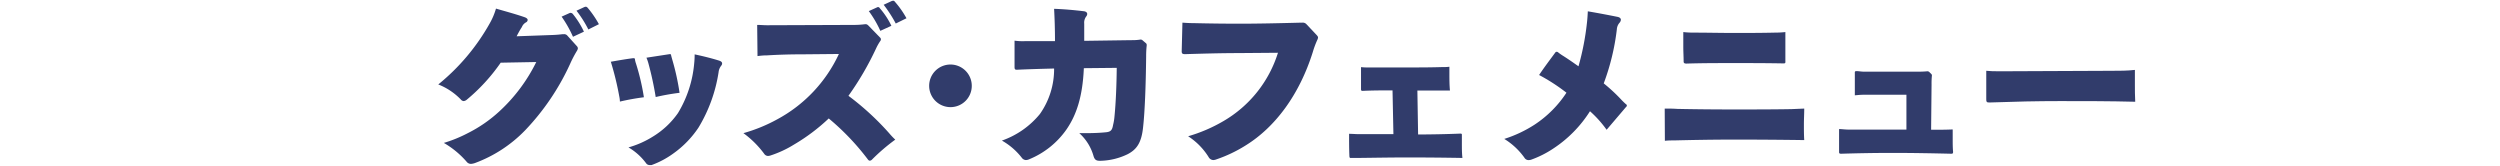
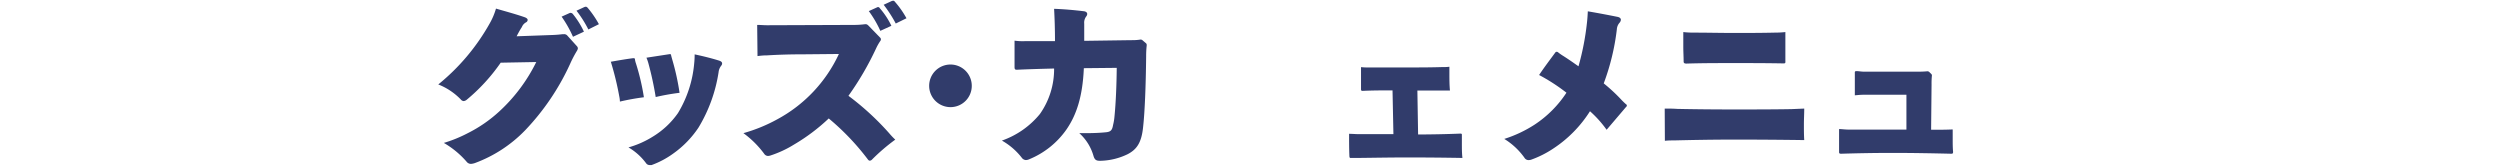
<svg xmlns="http://www.w3.org/2000/svg" viewBox="0 0 450.62 29.84">
  <defs>
    <style>.cls-1{fill:#313c6b;}</style>
  </defs>
  <g id="テキスト">
    <path class="cls-1" d="M104,8.34a.61.61,0,0,1,.16.38,1.21,1.21,0,0,1-.13.38,21,21,0,0,0-1.29,2.46,43.48,43.48,0,0,1-8.08,11.92,24.31,24.31,0,0,1-9.06,5.91,2.79,2.79,0,0,1-.72.15,1,1,0,0,1-.79-.41A16,16,0,0,0,80,25.76,24.23,24.23,0,0,0,84.32,24,24.65,24.65,0,0,0,90,20.08a30.06,30.06,0,0,0,6.66-8.9l-6.41.12A33.2,33.2,0,0,1,84.1,18a1.05,1.05,0,0,1-.51.22.72.72,0,0,1-.53-.29A11.54,11.54,0,0,0,79,15.22a38.14,38.14,0,0,0,9.27-11A12.2,12.2,0,0,0,89.4,1.55c1.74.51,3.6,1,5.24,1.58.31.13.47.29.47.47a.51.51,0,0,1-.28.42,1.65,1.65,0,0,0-.76.85c-.35.53-.6,1-.95,1.67l6.09-.22a21.24,21.24,0,0,0,2.21-.16h.22a.75.75,0,0,1,.64.28Zm-.72-1.71A21,21,0,0,0,101.23,3l1.49-.67a.4.4,0,0,1,.19,0,.5.5,0,0,1,.34.19,15.28,15.28,0,0,1,2,3.19Zm2.77-1.32a20.52,20.52,0,0,0-2.14-3.38l1.42-.66a1,1,0,0,1,.25-.06c.13,0,.19.06.31.15a17.85,17.85,0,0,1,2.06,3Z" />
    <path class="cls-1" d="M111.74,18.31a5.82,5.82,0,0,0-.13-1,53.51,53.51,0,0,0-1.51-6.18c1.29-.23,2.74-.48,4-.64h.13a.2.2,0,0,1,.22.22,3.66,3.66,0,0,0,.19.76,40.83,40.83,0,0,1,1.42,6.06A42.52,42.52,0,0,0,111.74,18.31ZM130,11.84a2.29,2.29,0,0,0-.48,1.2A27.2,27.2,0,0,1,125.9,23a17.89,17.89,0,0,1-4.54,4.67,15.79,15.79,0,0,1-3.91,2.08c-.13,0-.25,0-.35,0a.77.77,0,0,1-.63-.31,10.54,10.54,0,0,0-3.19-2.87,16.89,16.89,0,0,0,4.48-2,15,15,0,0,0,4.45-4.2,20.7,20.7,0,0,0,2.91-8.87,15.58,15.58,0,0,0,.09-1.7c1.64.35,3.16.73,4.45,1.14.35.12.5.28.5.5A.63.63,0,0,1,130,11.84Zm-9.31-2.08h.09c.13,0,.16.06.19.22s.13.5.22.82a43.68,43.68,0,0,1,1.3,5.93,39.46,39.46,0,0,0-4.3.76,59,59,0,0,0-1.32-6.09,8.13,8.13,0,0,0-.35-1Z" />
    <path class="cls-1" d="M158.62,6.76a.42.42,0,0,1,.16.32.49.49,0,0,1-.13.34,9.42,9.42,0,0,0-.72,1.27,53.7,53.7,0,0,1-5,8.58A48.51,48.51,0,0,1,160.26,24a13.76,13.76,0,0,0,1.11,1.17,34.25,34.25,0,0,0-4.2,3.6.58.58,0,0,1-.38.19c-.16,0-.28-.1-.41-.29a44.28,44.28,0,0,0-7-7.32,34.43,34.43,0,0,1-6.25,4.7,19.39,19.39,0,0,1-4.32,2,2.1,2.1,0,0,1-.38.06.85.85,0,0,1-.7-.41A17.39,17.39,0,0,0,134,24a28.84,28.84,0,0,0,6.09-2.49A25.64,25.64,0,0,0,151.21,9.73L145,9.79q-3.65,0-6.72.19c-.67,0-1.2.06-1.74.13l-.06-5.62c.6,0,1.2.06,1.8.06l15.84-.06a15.61,15.61,0,0,0,1.83-.13H156c.26,0,.38.1.6.32Zm.06-1.2A19.49,19.49,0,0,0,156.6,2l1.48-.67a.52.52,0,0,1,.19-.06.4.4,0,0,1,.32.22,14.06,14.06,0,0,1,2.08,3.16Zm2.78-1.32A23.63,23.63,0,0,0,159.28.86L160.7.2A1.13,1.13,0,0,1,161,.13a.35.35,0,0,1,.28.16,16.45,16.45,0,0,1,2.11,3Z" />
    <path class="cls-1" d="M171.33,19.31a3.84,3.84,0,1,1,3.83-3.84A3.83,3.83,0,0,1,171.33,19.31Z" />
    <path class="cls-1" d="M206.5,7.74c.19.16.19.22.19.47a17.85,17.85,0,0,0-.1,2c-.06,5.43-.25,10-.54,12.62-.28,2.9-1.16,4.1-2.77,4.95a11.79,11.79,0,0,1-4.83,1.2h-.25c-.67,0-.92-.25-1.11-.91A8.71,8.71,0,0,0,194.54,24c.44,0,.91,0,1.35,0,1.27,0,2.47-.06,3.47-.16.83-.09,1.11-.35,1.27-1.32a9.61,9.61,0,0,0,.25-1.49c.25-2.49.38-5.77.41-8.8l-5.93.06c-.22,5.18-1.36,8.46-3.1,11a15.22,15.22,0,0,1-6.78,5.43,1.53,1.53,0,0,1-.57.13,1,1,0,0,1-.76-.45,12,12,0,0,0-3.56-3.06,15.4,15.4,0,0,0,6.85-4.79A14,14,0,0,0,190,12.35c-2.33.06-4.51.12-6.66.22h-.12c-.25,0-.35-.13-.35-.45V7.33a10.85,10.85,0,0,0,1.8.09c1.58,0,3.38,0,5.49,0,0-2.14-.06-4-.16-5.83,1.77.06,3.54.22,5.4.44.38.06.57.25.57.5a.75.75,0,0,1-.16.41,1.84,1.84,0,0,0-.38,1.33l0,3.09,8.33-.12c.6,0,1.07,0,1.73-.1a.44.44,0,0,1,.19,0,.4.4,0,0,1,.22.09Z" />
-     <path class="cls-1" d="M237.38,6.38c.13.16.19.25.19.38a1,1,0,0,1-.09.35,16.59,16.59,0,0,0-.85,2.27c-2.4,7.64-6.73,13.54-12.18,16.88a24.92,24.92,0,0,1-5.18,2.46,1.86,1.86,0,0,1-.57.13,1,1,0,0,1-.85-.54,12,12,0,0,0-3.69-3.75,27.88,27.88,0,0,0,6.34-2.72,21.72,21.72,0,0,0,9.85-12.33L223,9.57c-2.71,0-6.05.09-9.37.19-.5,0-.63-.1-.63-.54l.13-5.14c.76.06,1.42.09,2.11.09,2.81.07,5.56.1,8.33.1,3.41,0,7.61-.1,11-.19h.19a.89.89,0,0,1,.72.28Z" />
    <path class="cls-1" d="M255.61,24.24c2.31,0,5.21-.06,7.64-.16.19,0,.25.07.25.19v.1c0,.47,0,1,0,1.48,0,.88,0,1.77.1,2.62-3.35-.06-6.63-.09-9.94-.09-3.1,0-6.06.06-9,.09-.38,0-.76,0-1.14,0h-.1c-.12,0-.15-.06-.19-.25-.06-1.29-.06-2.65-.06-4.1.57,0,1.17.06,1.77.06,1.1,0,2.18,0,3.22,0h3L251,16.29c-1.61,0-3.57,0-5.4.09-.19,0-.28-.06-.28-.28l0-4a11.88,11.88,0,0,0,1.45.06c1,0,2,0,3.09,0h3.38c2.27,0,4.51,0,6.69-.07.5,0,.91,0,1.32-.06V13.1c0,1.11,0,2.18.1,3.22-2,0-3.92,0-5.87,0Z" />
    <path class="cls-1" d="M289.59,23.39a19.83,19.83,0,0,0-3-3.34,22.31,22.31,0,0,1-6.65,6.75,18.27,18.27,0,0,1-4,2,2.25,2.25,0,0,1-.41.06.88.88,0,0,1-.76-.44,12.4,12.4,0,0,0-3.63-3.38,22.55,22.55,0,0,0,5.43-2.55,19.89,19.89,0,0,0,5.78-5.78,33.54,33.54,0,0,0-4.93-3.19c.92-1.38,2-2.8,2.88-4a.37.37,0,0,1,.28-.19.43.43,0,0,1,.25.09,8.1,8.1,0,0,0,.89.63c1,.63,1.89,1.26,2.8,1.9a47.11,47.11,0,0,0,1.52-7.8c.09-.79.13-1.45.16-2.11,1.83.31,3.66.66,5.36,1,.41.09.6.28.6.53a.9.9,0,0,1-.25.54,2,2,0,0,0-.48,1.2,41.51,41.51,0,0,1-2.36,9.72,30.62,30.62,0,0,1,3.28,3.06c.28.28.54.54.73.69s.15.16.15.26,0,.12-.12.22Z" />
    <path class="cls-1" d="M300.06,19.57c.7,0,1.42,0,2.31.06,3.25.07,6.78.1,10.16.1s6.94,0,10.35-.06l2.33-.1c0,.92-.06,1.9-.06,2.84s0,1.93.06,2.84c-4.23-.06-8.39-.09-12.65-.09-3.57,0-7.23.06-10.82.15-.54,0-1.08,0-1.65.07Zm21.4-8.14c-3.16-.06-6-.06-9-.06-2.8,0-5.68,0-8.48.09-.35,0-.51-.09-.51-.38,0-.88-.06-1.73-.06-2.62s0-1.76,0-2.68a16,16,0,0,0,1.83.1c2.43,0,4.92.06,7.23.06,2.49,0,4.92,0,7.44-.06a17.28,17.28,0,0,0,1.9-.1c0,.89,0,1.77,0,2.62s0,1.74,0,2.62C321.84,11.37,321.77,11.43,321.46,11.43Z" />
    <path class="cls-1" d="M348.08,23.39c1.39,0,2.59,0,3.89-.06,0,.56,0,1.16,0,1.73,0,.79,0,1.58.07,2.31,0,.28-.07.34-.35.34-3.69-.09-7.32-.15-10.6-.15-3.06,0-6.35.06-9.22.15-.28,0-.38-.06-.38-.31l0-4.14c.41,0,1.07.1,1.83.1l10.31,0V17.08h-3.88c-1.29,0-2.62,0-3.91,0-.5,0-1,.06-1.51.1l0-4.11a.22.22,0,0,1,.25-.25h.06c.41,0,.86.1,1.39.1h9.34c.66,0,1.3,0,2-.07a.51.51,0,0,1,.41.16l.35.35a.31.31,0,0,1,.09.28,14.71,14.71,0,0,0-.06,1.61Z" />
-     <path class="cls-1" d="M380.67,12.76c1.39,0,2.78,0,4.14-.16,0,.88,0,1.77,0,2.62,0,1,0,2,.06,3.12-4.61-.12-9-.12-13.51-.12-4.22,0-8.14.09-12.68.25h-.16c-.44,0-.5-.13-.5-.57l0-5.14c.63.06,1.29.09,2.33.09Z" />
  </g>
</svg>